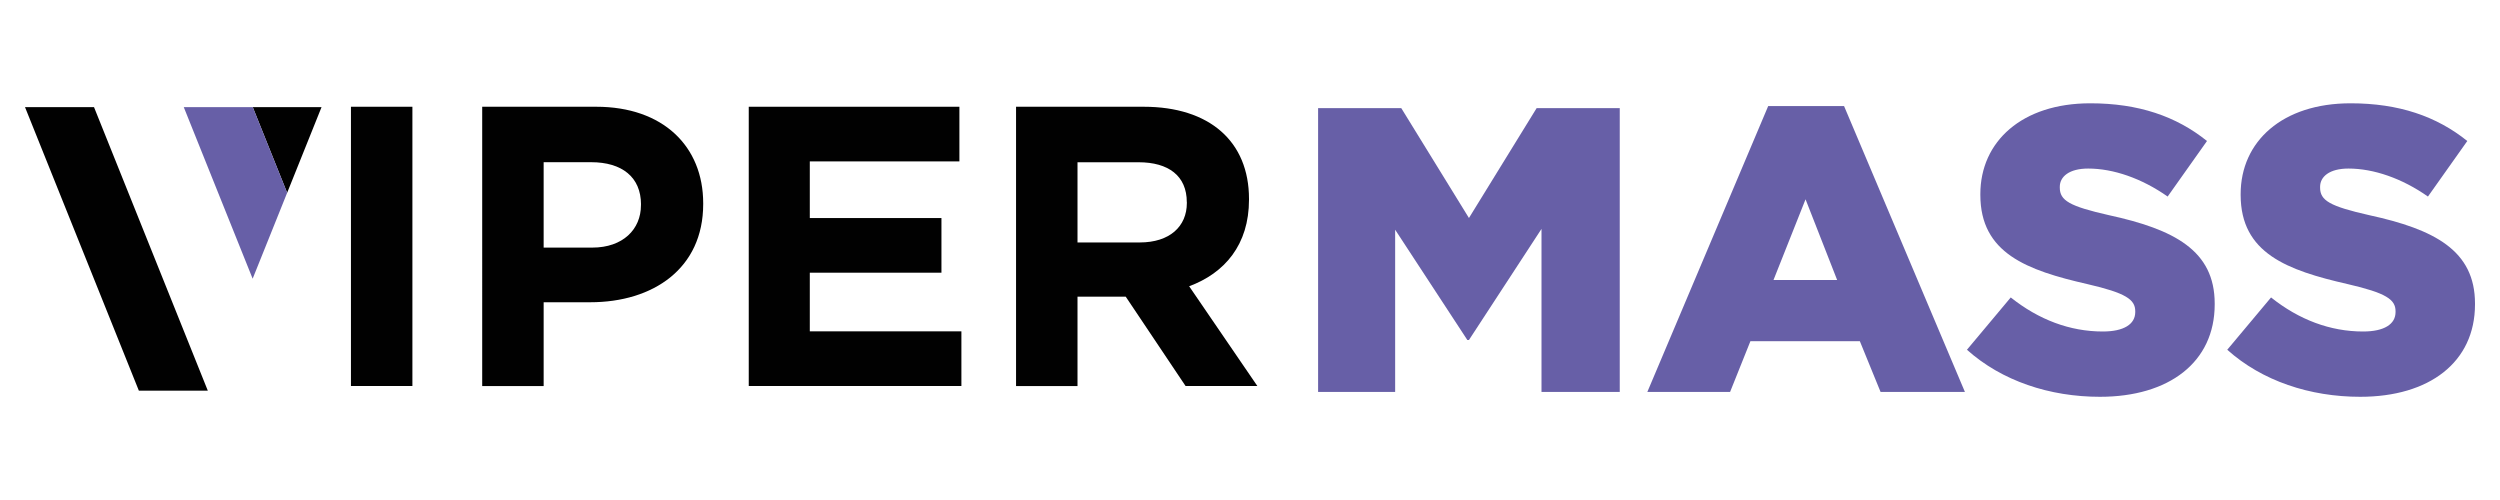
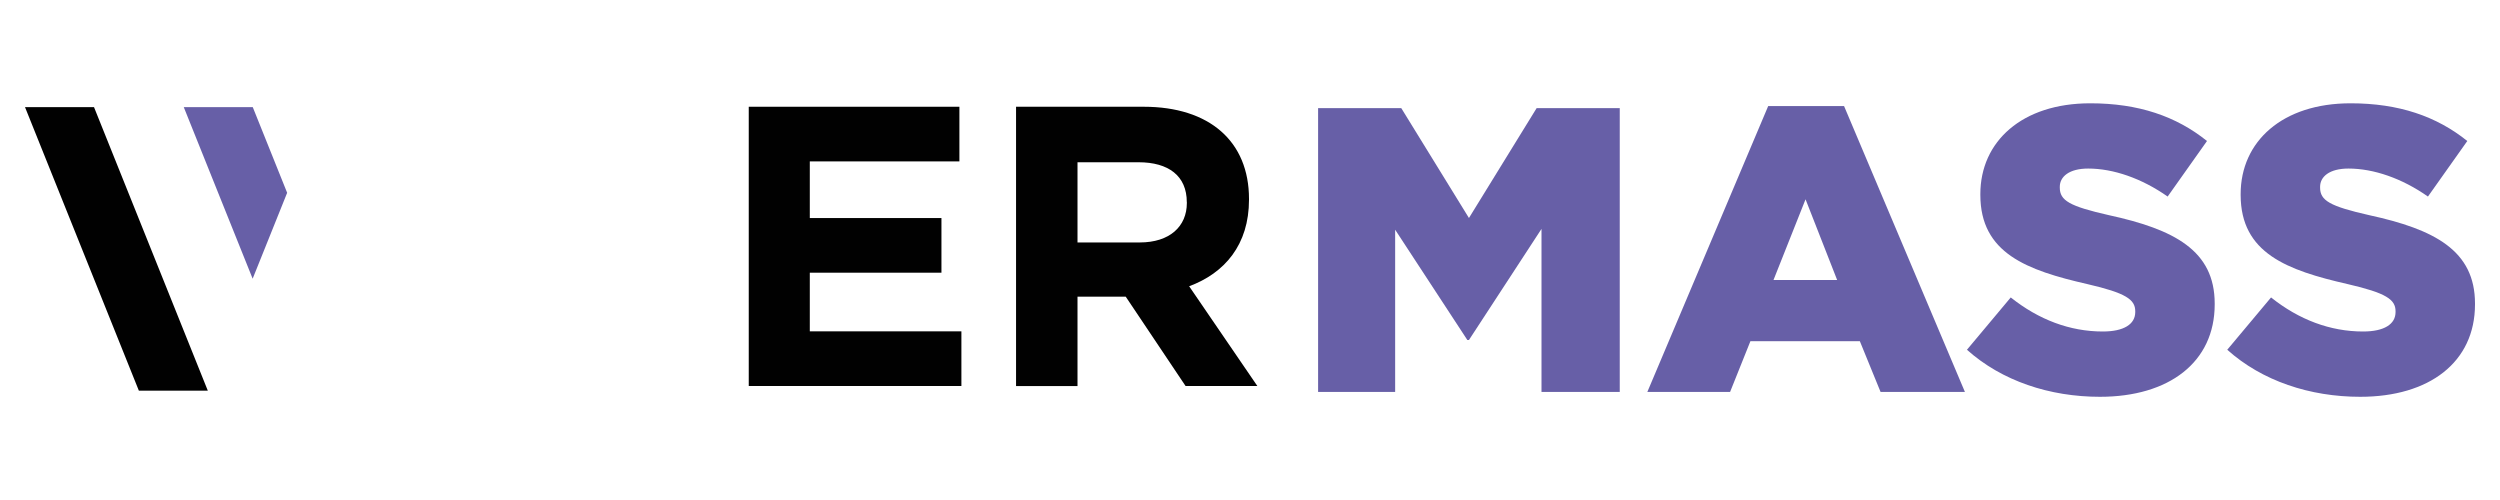
<svg xmlns="http://www.w3.org/2000/svg" id="uuid-e075f74d-facc-4d1a-8f8e-7b3526ce5557" data-name="Capa 1" viewBox="0 0 500 100">
-   <path d="m70.19,77.21V21.35h12.29v55.85h-12.29Z" style="fill: #010101;" />
-   <path d="m118.07,60.45h-9.34v16.76h-12.29V21.35h22.82c13.33,0,21.38,7.9,21.38,19.31v.16c0,12.92-10.05,19.63-22.58,19.63Zm10.13-19.55c0-5.5-3.83-8.46-9.97-8.46h-9.5v17.08h9.73c6.14,0,9.73-3.67,9.73-8.46v-.16Z" style="fill: #010101;" />
  <path d="m149.75,77.21V21.35h42.13v10.93h-29.92v11.33h26.33v10.93h-26.33v11.73h30.32v10.93h-42.53Z" style="fill: #010101;" />
  <path d="m237.12,77.21l-11.97-17.87h-9.65v17.87h-12.29V21.35h25.53c13.17,0,21.06,6.94,21.06,18.43v.16c0,9.02-4.87,14.68-11.97,17.31l13.64,19.95h-14.36Zm.24-36.78c0-5.27-3.67-7.98-9.65-7.98h-12.21v16.04h12.45c5.98,0,9.42-3.19,9.42-7.9v-.16Z" style="fill: #010101;" />
  <polygon points="27.77 78.13 5 21.42 18.8 21.42 41.56 78.13 27.77 78.13" style="fill: #010101;" />
-   <polygon points="64.31 21.42 50.55 21.42 57.43 38.56 64.31 21.42" style="fill: #010101;" />
  <polygon points="50.55 21.42 50.52 21.42 36.75 21.42 43.63 38.56 50.53 55.74 57.43 38.56 50.55 21.42" style="fill: #675fa7;" />
  <g>
    <path d="m263.63,21.62h16.62l13.54,21.98,13.54-21.98h16.62v56.76h-15.65v-32.6l-14.51,22.22h-.32l-14.44-22.06v32.44h-15.41V21.62Z" style="fill: #675fa7;" />
    <path d="m353.65,21.21h15.16l24.17,57.17h-16.87l-4.14-10.14h-21.89l-4.06,10.14h-16.55l24.17-57.17Zm13.78,34.79l-6.32-16.14-6.41,16.14h12.73Z" style="fill: #675fa7;" />
    <path d="m393.39,69.95l8.76-10.46c5.6,4.46,11.84,6.81,18.41,6.81,4.22,0,6.49-1.46,6.49-3.89v-.16c0-2.35-1.87-3.65-9.57-5.43-12.08-2.76-21.41-6.16-21.41-17.84v-.16c0-10.54,8.35-18.16,21.98-18.16,9.65,0,17.19,2.59,23.35,7.54l-7.87,11.11c-5.19-3.65-10.87-5.6-15.89-5.6-3.81,0-5.68,1.62-5.68,3.65v.16c0,2.59,1.95,3.73,9.81,5.51,13.06,2.84,21.17,7.06,21.17,17.68v.16c0,11.6-9.16,18.49-22.95,18.49-10.05,0-19.62-3.16-26.6-9.41Z" style="fill: #675fa7;" />
    <path d="m445.45,69.95l8.76-10.46c5.59,4.46,11.84,6.81,18.41,6.81,4.22,0,6.49-1.46,6.49-3.89v-.16c0-2.35-1.87-3.65-9.57-5.43-12.08-2.76-21.41-6.16-21.41-17.84v-.16c0-10.54,8.35-18.16,21.98-18.16,9.65,0,17.19,2.59,23.35,7.54l-7.87,11.11c-5.19-3.65-10.87-5.6-15.89-5.6-3.81,0-5.68,1.62-5.68,3.65v.16c0,2.59,1.95,3.73,9.81,5.51,13.06,2.84,21.17,7.06,21.17,17.68v.16c0,11.6-9.16,18.49-22.95,18.49-10.06,0-19.63-3.16-26.6-9.41Z" style="fill: #675fa7;" />
  </g>
</svg>